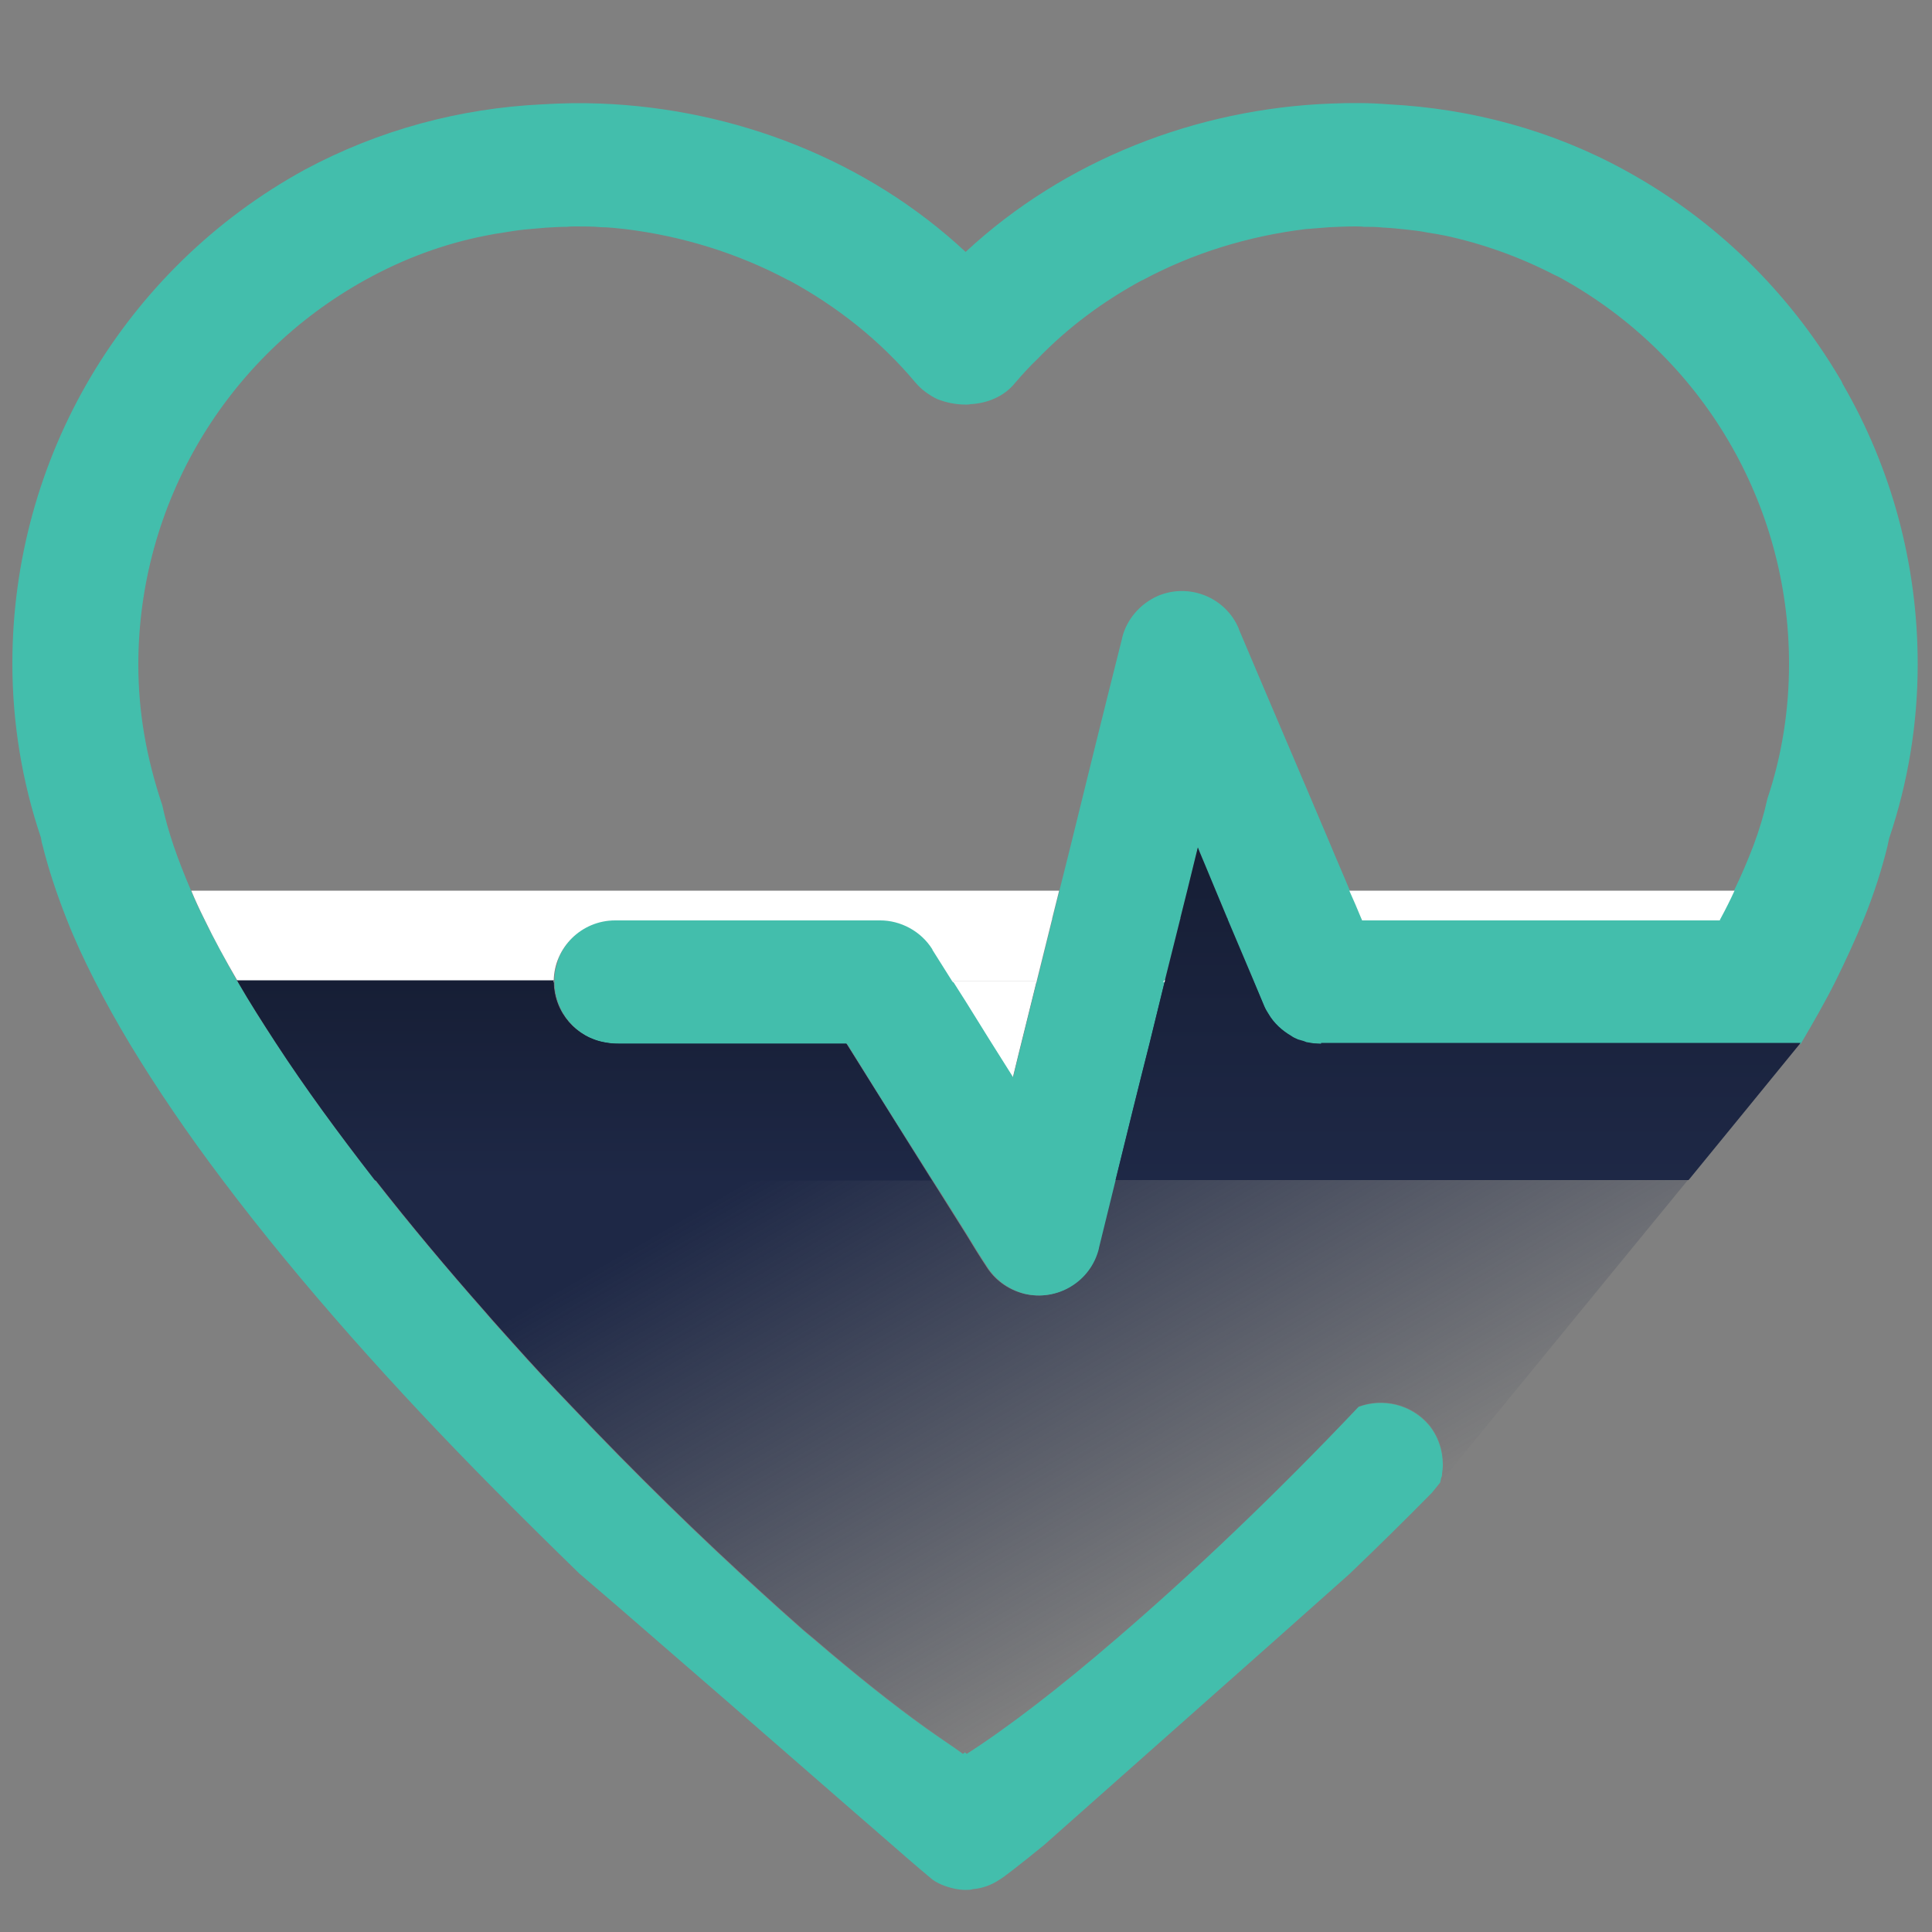
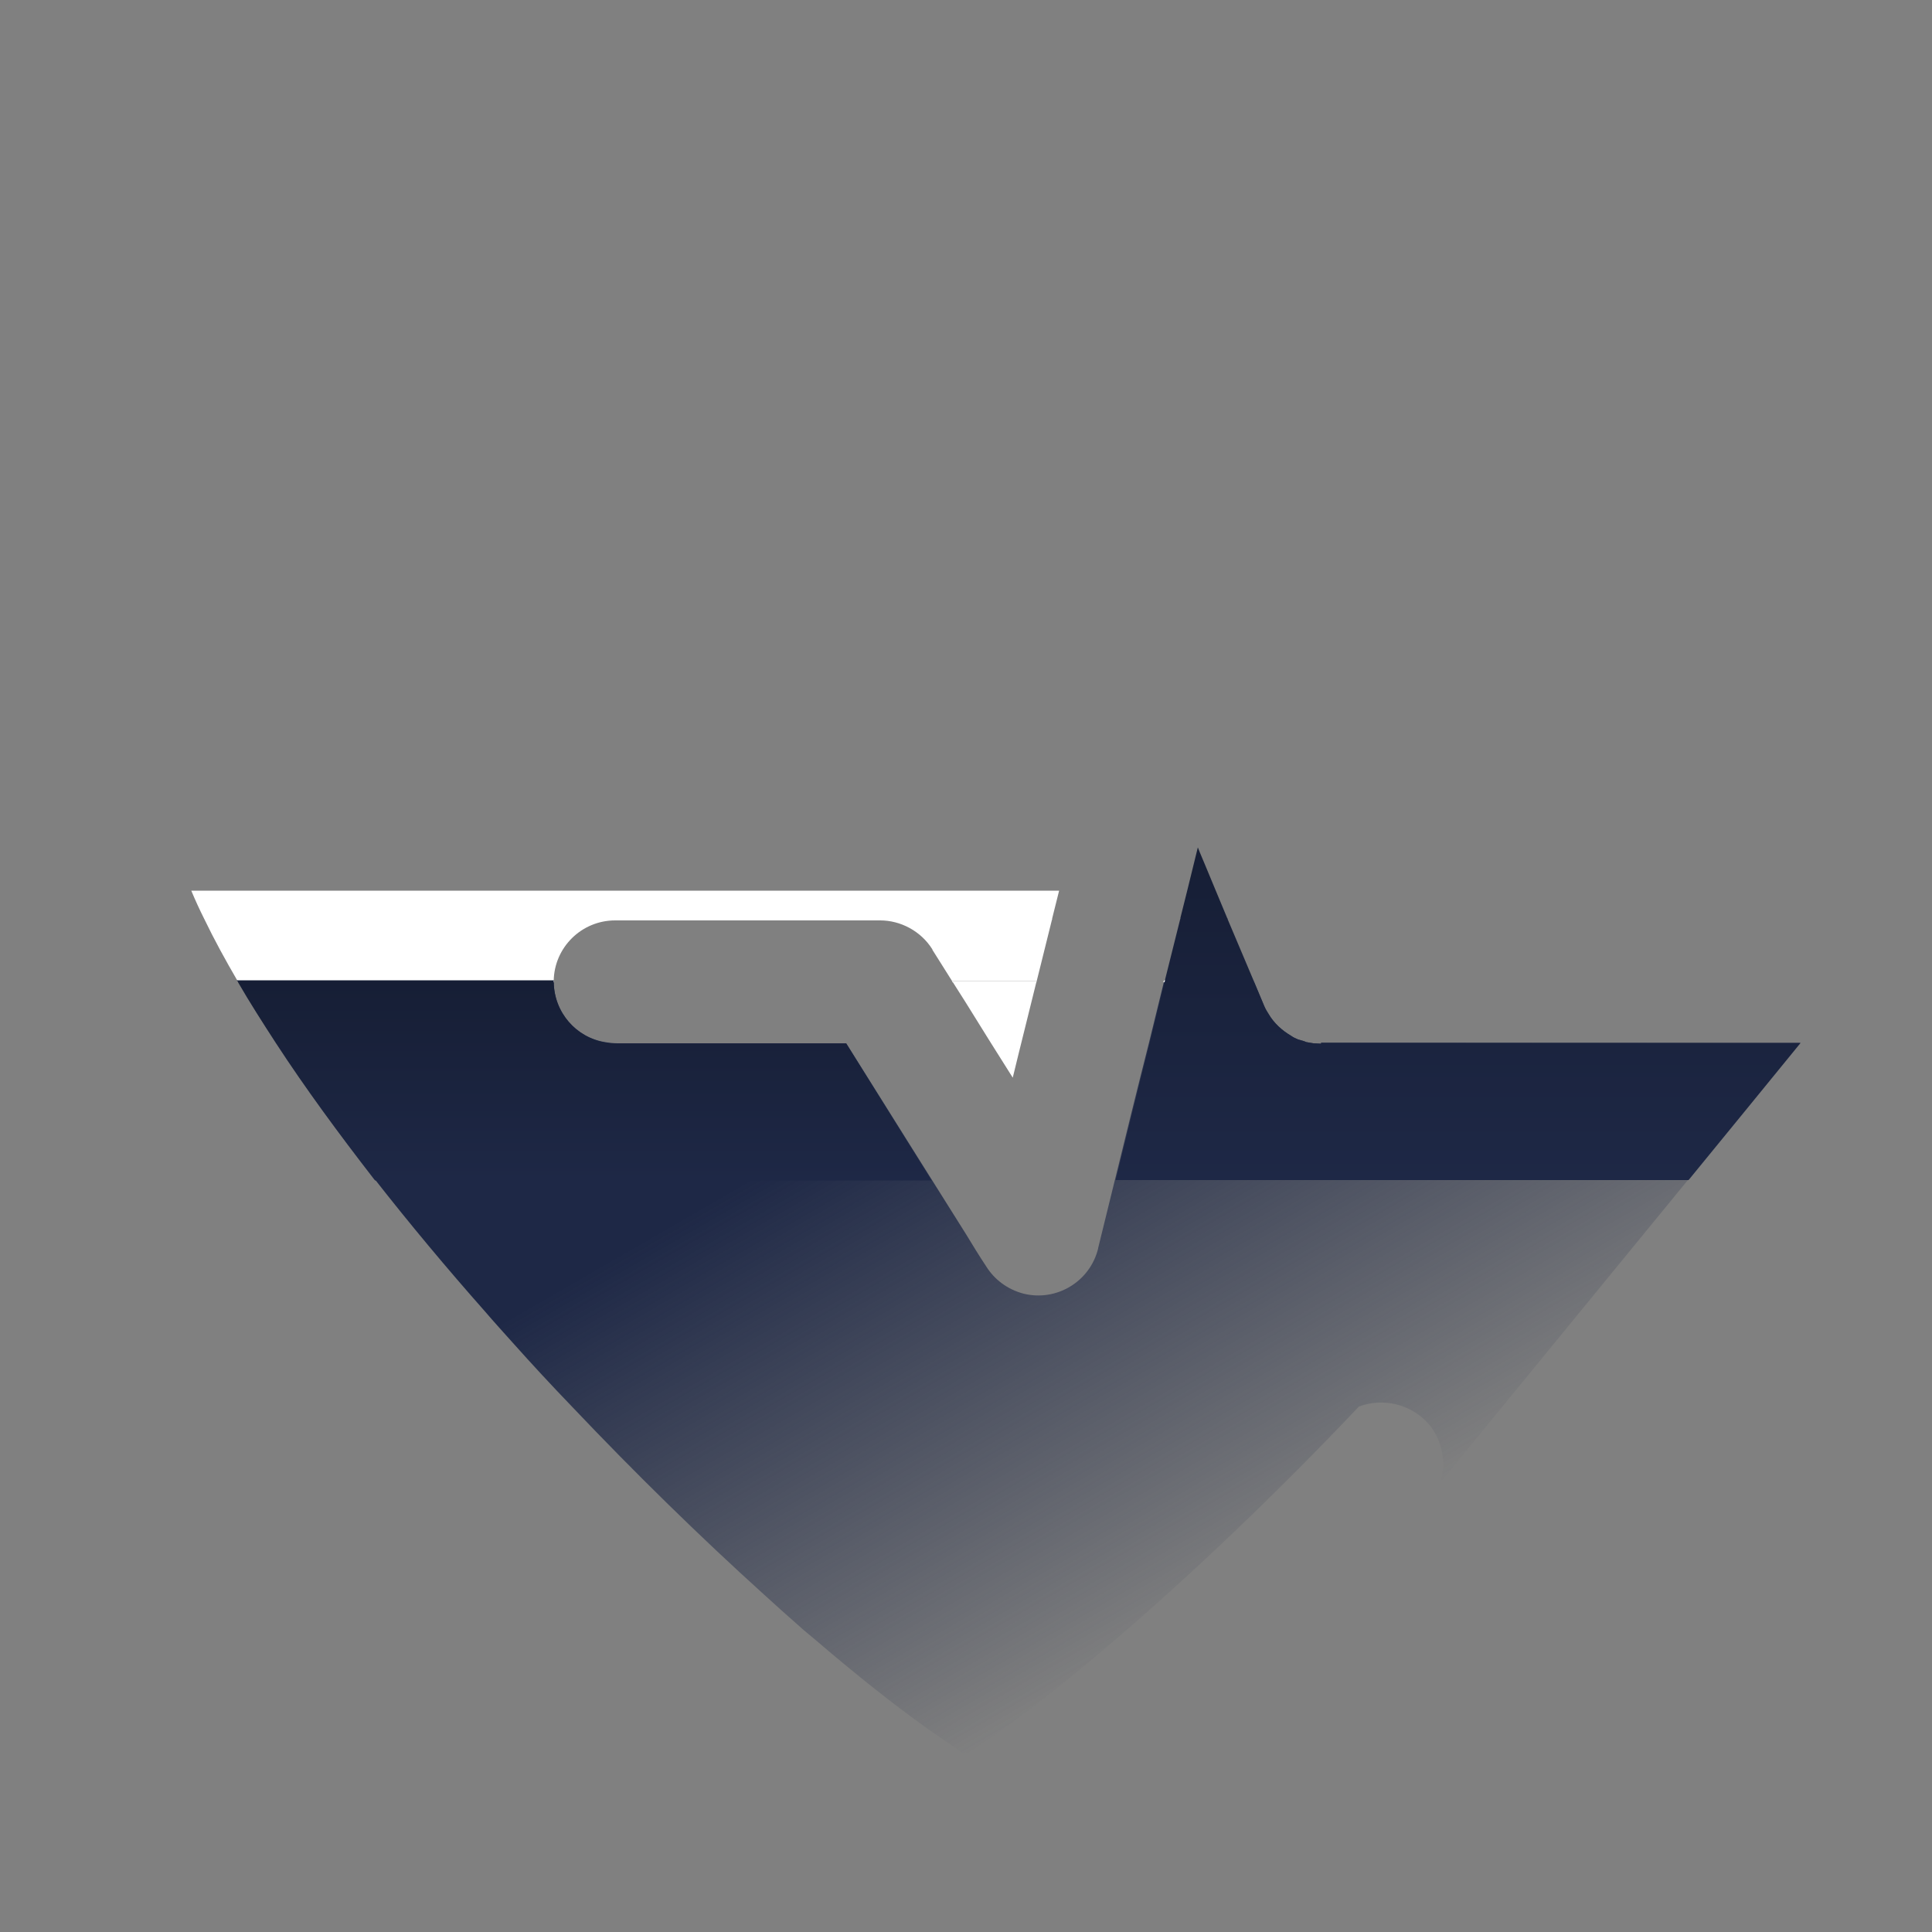
<svg xmlns="http://www.w3.org/2000/svg" version="1.1" id="Layer_1" x="0px" y="0px" viewBox="0 0 500 500" style="enable-background:new 0 0 500 500;" xml:space="preserve">
  <rect x="0" y="0" width="500" height="500" fill="#808080" stroke="none" />
  <style type="text/css">
	.st0{fill:url(#SVGID_1_);}
	.st1{fill:#FFFFFF;}
	.st2{fill:#43BEAC;}
	.st3{fill:url(#SVGID_2_);}
	.st4{fill:url(#SVGID_3_);}
</style>
  <linearGradient id="SVGID_1_" gradientUnits="userSpaceOnUse" x1="343.716" y1="99.608" x2="209.686" y2="331.755" gradientTransform="matrix(1 0 0 -1 0 500)">
    <stop offset="0" style="stop-color:#1E2846;stop-opacity:0" />
    <stop offset="8.611547e-02" style="stop-color:#1E2846;stop-opacity:0.147" />
    <stop offset="0.586" style="stop-color:#1E2846" />
  </linearGradient>
  <path class="st0" d="M341.9,270.1c-0.7,0-1.4-0.1-2-0.1c-0.6-0.1-1.2-0.2-1.8-0.3c-0.2-0.1-0.3-0.1-0.5-0.2  c-0.5-0.2-1.1-0.3-1.7-0.5c-0.1-0.1-0.2-0.1-0.2-0.1c-0.5-0.2-1.1-0.5-1.5-0.8c-2.4-1.4-4.5-3.3-5.9-5.7c-0.4-0.6-0.8-1.3-1.1-2  c-0.9-2.1-1.7-4.1-2.6-6.2c0-0.1-0.1-0.2-0.1-0.3h-23.2c0,0.1-0.1,0.2-0.1,0.3c-1.3,5.3-2.6,10.6-3.9,15.9  c-3,11.8-5.9,23.6-8.8,35.4c-1.4,5.8-2.9,11.7-4.3,17.5v0.1c-2.1,8.6-10.8,13.8-19.3,11.7c-4.2-1.1-7.6-3.7-9.7-7.1  c-1.8-2.7-3.5-5.5-5.2-8.3c-10.3-16.4-20.7-32.9-31-49.4h-51.6c0,0-1.7,0-5,0h-2.5l0,0c-1.1,0-2.2-0.1-3.3-0.3  c-7.5-1.2-13.2-7.7-13.3-15.6V254c0-0.1,0-0.1,0-0.2H61.5c0.1,0.1,0.1,0.2,0.2,0.3c3,5.2,6.3,10.5,9.9,15.9  c7.5,11.5,16.1,23.3,25.4,35.2c9,11.5,18.6,23,28.6,34.3c2.3,2.7,4.7,5.3,7.1,8c5,5.6,10.1,11.1,15.3,16.5  c16.5,17.4,33.3,33.8,49.1,48.1c3.3,3,6.5,5.9,9.7,8.7c1.3,1.2,2.7,2.3,4,3.4c10.5,9,20.3,16.8,29,23c1.6,1.1,3.1,2.2,4.6,3.2  c1.8,1.2,3.4,2.3,4.9,3.4c0.2-0.1,0.3-0.2,0.5-0.4c0.2,0.1,0.3,0.3,0.5,0.4c10.9-7,24.1-17.2,38.5-29.6  c19.6-16.8,41.5-37.6,62.8-60.1l0.1-0.1c6.2-2.3,13.5-0.7,18.1,4.6c2.5,3,3.7,6.7,3.7,10.4c0,0.8-0.1,1.6-0.2,2.3c0,0.3,0,0.7-0.2,1  c-0.1,0.3-0.1,0.6-0.2,0.9c0,0.1-0.1,0.3-0.1,0.4l45.1-55.1l19-23.2l14.8-18.1l14.2-17.4h-124V270.1z" />
-   <path class="st1" d="M246.4,253.9c0.1,0.1,0.1,0.2,0.2,0.3c1.1,1.7,2.2,3.5,3.3,5.2c4,6.5,8.1,13,12.2,19.5c2-8.3,4.1-16.5,6.1-24.7  c0-0.1,0-0.2,0.1-0.3H246.4z" />
-   <path class="st2" d="M496.3,171.9c0,15.4-2.5,30.6-7.4,45.1c-0.1,0.6-0.3,1.2-0.4,1.9c-1.5,6.1-3.5,12.4-6.1,18.8  c-0.1,0.2-0.1,0.3-0.2,0.5c-2.1,5.1-4.5,10.3-7.1,15.6c-2.7,5.4-5.8,10.8-9.1,16.4H341.9c-0.7,0-1.4-0.1-2-0.1  c-0.6-0.1-1.2-0.2-1.8-0.3c-0.2-0.1-0.3-0.1-0.5-0.2c-0.5-0.2-1.1-0.3-1.7-0.5c-0.1-0.1-0.2-0.1-0.2-0.1c-0.5-0.2-1.1-0.5-1.5-0.8  c-2.4-1.4-4.5-3.3-5.9-5.7c-0.4-0.6-0.8-1.3-1.1-2c-0.9-2.1-1.7-4.1-2.6-6.2c0-0.1-0.1-0.2-0.1-0.3c0,0-0.1-0.1-0.1-0.2  c-2.2-5.2-4.4-10.4-6.6-15.6c0-0.1-0.1-0.2-0.1-0.3s0-0.1-0.1-0.2c-1-2.4-2-4.8-3-7.2c-0.9-2.2-1.8-4.3-2.7-6.5  c-0.6-1.5-1.3-3-1.9-4.6c-0.9,3.7-1.8,7.3-2.7,11c-0.6,2.4-1.2,4.8-1.8,7.2c0,0.1,0,0.1,0,0.2c0,0.1-0.1,0.2-0.1,0.3  c-1.3,5.2-2.6,10.4-3.9,15.6c0,0,0,0.1,0,0.2c0,0.1-0.1,0.2-0.1,0.3c-1.3,5.3-2.6,10.6-3.9,15.9c-3,11.8-5.9,23.6-8.8,35.4  c-1.4,5.8-2.9,11.7-4.3,17.5v0.1c-2.1,8.6-10.8,13.8-19.3,11.7c-4.2-1.1-7.6-3.7-9.7-7.1c-1.8-2.7-3.5-5.5-5.2-8.3  c-2.9-4.6-5.8-9.3-8.8-13.9c-4.1-6.6-8.3-13.1-12.4-19.7c-3.3-5.2-6.5-10.5-9.8-15.7h-51.6c0,0-1.7,0-5,0h-2.5l0,0  c-1.1,0-2.2-0.1-3.3-0.3c-7.5-1.2-13.2-7.7-13.3-15.6v-0.1c0-0.1,0-0.1,0-0.2c0,0,0-0.1,0-0.2c0-0.5,0-1.1,0.1-1.6c0,0,0,0,0-0.1  c0-0.2,0.1-0.5,0.1-0.7c0-0.3,0.1-0.5,0.2-0.8c0-0.2,0.1-0.5,0.2-0.8c0.1-0.3,0.2-0.5,0.2-0.8c0.1-0.2,0.1-0.4,0.2-0.7  c0.9-2.4,2.4-4.5,4.3-6.2c0.4-0.3,0.7-0.6,1.1-0.9c0.6-0.5,1.3-0.9,1.9-1.2c0.2-0.1,0.5-0.2,0.7-0.3c1-0.5,2.1-0.9,3.2-1.1  c0.4-0.1,0.8-0.2,1.1-0.2c0.8-0.1,1.7-0.2,2.5-0.2h0.6l0,0h0.1l0,0c5,0,7.5,0,7.5,0h60.4c5.2,0.1,10.5,2.7,13.5,7.5v0.1  c1.7,2.7,3.4,5.4,5.1,8.1c0.1,0.1,0.1,0.2,0.2,0.3c1.1,1.7,2.2,3.5,3.3,5.2c4,6.5,8.1,13,12.2,19.5c2-8.3,4.1-16.5,6.1-24.7  c0-0.1,0-0.2,0.1-0.3c1.3-5.2,2.6-10.5,3.9-15.7c0-0.1,0-0.2,0.1-0.3c0-0.1,0-0.1,0-0.2c0.6-2.4,1.2-4.8,1.8-7.2  c1-3.9,1.9-7.7,2.9-11.6c4.4-17.9,8.8-35.8,13.3-53.6v-0.1c1.1-4.6,4.5-8.8,9.3-10.9c8.1-3.4,17.5,0.4,20.9,8.5v0.1  c7.9,18.7,15.9,37.3,23.8,56c1.6,3.9,3.3,7.7,4.9,11.6c1,2.4,2,4.8,3.1,7.2c0,0.1,0,0.1,0.1,0.2c0,0.1,0.1,0.2,0.1,0.3H445  c0.1-0.2,0.2-0.3,0.2-0.5c1.3-2.4,2.5-4.8,3.6-7.2c1.9-3.9,3.5-7.7,5-11.6c1.5-4,2.7-8,3.6-12.1c3.8-11.3,5.6-23.1,5.6-34.9  c0-41.5-22.4-79.5-58.8-99.7c-0.7-0.4-1.3-0.7-2-1c-8.9-4.6-18.4-8-28.1-10.1c-1.6-0.3-3.1-0.6-4.6-0.8c-1.9-0.4-3.7-0.6-5.6-0.8  s-3.8-0.4-5.7-0.5H358c-1.7-0.2-3.4-0.2-5-0.2c-0.8-0.1-1.7-0.1-2.4-0.1c-2.1,0-4.3,0.1-6.5,0.2c-2.1,0.2-4.2,0.3-6.3,0.5  c-14.7,1.8-29.1,6.2-42.1,13.2c-0.1,0-0.1,0-0.1,0c-10,5.4-19.2,12.2-27.1,20.4c-2.1,2-4,4.1-5.8,6.2c-2.8,3.5-7.2,5.3-11.6,5.5  c-0.3,0.1-0.6,0.1-0.9,0.1h-0.3c-0.1,0-0.1,0-0.1,0c-2.4,0-4.9-0.5-7.2-1.4c-1.1-0.5-2-1.1-3-1.8c-1-0.7-1.8-1.5-2.6-2.4  c-9.2-11-20.5-19.9-32.9-26.6c0,0,0,0-0.1,0c-13.1-7-27.5-11.4-42.1-13.2c-2.1-0.2-4.2-0.5-6.3-0.5c-2.1-0.2-4.3-0.2-6.5-0.2  c-0.8,0-1.6,0-2.4,0.1c-1.7,0-3.3,0.1-5,0.2h-0.2c-1.9,0.2-3.8,0.3-5.7,0.5s-3.8,0.5-5.6,0.8c-1.5,0.2-3.1,0.5-4.6,0.8  c-10.7,2.1-21,5.9-30.8,11.3c-36.5,20.1-59,58.3-59,99.7c0,11.8,1.9,23.6,6.2,36.4c0.7,3.3,1.7,6.8,2.9,10.4  c1.3,3.8,2.8,7.6,4.5,11.6c1,2.4,2.1,4.8,3.3,7.2c0,0.1,0.1,0.1,0.1,0.2c1.7,3.5,3.6,7,5.6,10.7c0.2,0.4,0.5,0.9,0.7,1.3  c0.8,1.4,1.5,2.7,2.3,4.1c0.1,0.1,0.1,0.2,0.2,0.3c3,5.2,6.3,10.5,9.9,15.9c7.5,11.5,16.1,23.3,25.4,35.2c0,0.1,0.1,0.1,0.2,0.2  c8.9,11.4,18.5,22.8,28.4,34.1c2.3,2.7,4.7,5.3,7.1,8c5,5.6,10.1,11.1,15.3,16.5c16.5,17.4,33.3,33.8,49.1,48.1  c3.3,3,6.5,5.9,9.7,8.7c1.3,1.2,2.7,2.3,4,3.4c10.5,9,20.3,16.8,29,23c1.6,1.1,3.1,2.2,4.6,3.2c1.8,1.2,3.4,2.3,4.9,3.4  c0.2-0.1,0.3-0.2,0.5-0.4c0.2,0.1,0.3,0.3,0.5,0.4c10.9-7,24.1-17.2,38.5-29.6c19.6-16.8,41.5-37.6,62.8-60.1l0.1-0.1  c6.2-2.3,13.5-0.7,18.1,4.6c2.5,3,3.7,6.7,3.7,10.4c0,0.8-0.1,1.6-0.2,2.3c0,0.3,0,0.7-0.2,1c-0.1,0.3-0.1,0.6-0.2,0.9  c0,0.1-0.1,0.3-0.1,0.4l-2.1,2.6c-7,7.1-13.9,13.9-20.9,20.6c-0.1,0.1-0.2,0.2-0.3,0.3l-19.1,17l-60.1,53.3  c-6.4,5.2-10.5,8.4-11.6,9c-2.1,1.4-4.4,2.2-6.8,2.4c-0.6,0.2-1.2,0.2-1.8,0.2h-0.3c-0.8,0-1.4-0.1-2.1-0.2  c-2.1-0.4-4.3-1.1-6.2-2.4c-0.5-0.4-4.7-3.9-11.3-9.7c-12.6-10.9-34.6-30.2-60.5-52.6c-6.3-5.5-12.9-11.2-19.7-17  c-7.6-7.4-15.3-15-23-22.8c-24.4-24.7-48.9-51.9-69.3-79c-9-11.9-17.1-23.8-24.1-35.4c-3.3-5.5-6.3-10.9-9-16.2c0,0-0.1-0.1-0.1-0.2  c-2.7-5.3-5.1-10.5-7.1-15.6c-0.1-0.2-0.1-0.3-0.2-0.5c-2.5-6.4-4.6-12.7-6.1-18.8c-0.2-0.6-0.3-1.2-0.4-1.9  c-4.9-14.5-7.4-29.8-7.4-45.1c0-26.5,7.2-52.1,20.3-74.2s32-40.8,55.4-53.6C98.1,33.6,119.1,28,140.4,27c4.9-0.3,9.9-0.4,14.9-0.2  c34.8,1.3,69.1,14.6,94.6,38.4c25.6-23.8,59.8-37.1,94.6-38.4c4.9-0.2,10-0.2,14.9,0.2c21.3,1.1,42.3,6.7,61.2,17.1  C444,56.9,462.9,75.6,476,97.7c0.3,0.5,0.7,1.1,0.9,1.7C489.5,121.1,496.3,146,496.3,171.9z" />
+   <path class="st1" d="M246.4,253.9c0.1,0.1,0.1,0.2,0.2,0.3c1.1,1.7,2.2,3.5,3.3,5.2c4,6.5,8.1,13,12.2,19.5c2-8.3,4.1-16.5,6.1-24.7  H246.4z" />
  <path class="st1" d="M143.4,253.9c0,0.1,0,0.1,0,0.2v0.1H61.6c-0.1-0.1-0.1-0.2-0.2-0.3H143.4z" />
  <path class="st1" d="M268.3,253.9c0,0.1,0,0.2-0.1,0.3h-21.6c-0.1-0.1-0.1-0.2-0.2-0.3H268.3z" />
  <path class="st1" d="M324.5,254.2h-23.4c0-0.1,0-0.2,0.1-0.3h23.2C324.4,254,324.5,254.1,324.5,254.2z" />
-   <path class="st1" d="M448.9,230.5c-1.1,2.4-2.3,4.8-3.6,7.2c-0.1,0.2-0.2,0.3-0.2,0.5h-92.6c0-0.1-0.1-0.2-0.1-0.3s-0.1-0.1-0.1-0.2  c-1-2.4-2-4.8-3.1-7.2H448.9z" />
  <path class="st1" d="M324.4,253.9h-23.2c0,0,0-0.1,0-0.2h23.1C324.3,253.8,324.4,253.8,324.4,253.9z" />
  <path class="st1" d="M274.1,230.5c-0.6,2.4-1.2,4.8-1.8,7.2c0,0.1,0,0.1,0,0.2c0,0.1-0.1,0.2-0.1,0.3c-1.3,5.2-2.6,10.5-3.9,15.7  h-21.9c-1.7-2.7-3.4-5.4-5.1-8.1v-0.1c-3-4.8-8.3-7.5-13.5-7.5h-60.4c0,0-2.4,0-7.5,0l0,0h-0.1l0,0h-0.6c-8.7,0-15.8,7-15.9,15.7  H61.5c-3.2-5.5-6.1-10.8-8.6-16c0-0.1-0.1-0.1-0.1-0.2c-1.2-2.4-2.3-4.8-3.3-7.2L274.1,230.5L274.1,230.5z" />
  <linearGradient id="SVGID_2_" gradientUnits="userSpaceOnUse" x1="151.2" y1="194.5" x2="151.2" y2="246.3" gradientTransform="matrix(1 0 0 -1 0 500)">
    <stop offset="6.926126e-08" style="stop-color:#1E2846" />
    <stop offset="0.996" style="stop-color:#161E35" />
  </linearGradient>
  <path class="st3" d="M241.1,305.5h-144c-0.1-0.1-0.1-0.1-0.2-0.2c-9.3-12-17.9-23.7-25.4-35.2c-3.5-5.4-6.9-10.7-9.9-15.9  c-0.1-0.1-0.1-0.2-0.2-0.3c0,0-0.1-0.1-0.1-0.2h82c0,0,0,0.1,0,0.2c0,0.1,0,0.1,0,0.2v0.1c0.1,7.9,5.8,14.3,13.3,15.6  c1,0.2,2.1,0.3,3.3,0.3l0,0h2.5c3.3,0,5,0,5,0H219C226.3,281.9,233.7,293.7,241.1,305.5z" />
  <linearGradient id="SVGID_3_" gradientUnits="userSpaceOnUse" x1="377.35" y1="194.48" x2="377.35" y2="280.58" gradientTransform="matrix(1 0 0 -1 0 500)">
    <stop offset="4.741732e-07" style="stop-color:#1E2846" />
    <stop offset="0.996" style="stop-color:#161E35" />
  </linearGradient>
  <path class="st4" d="M341.9,270.1c-0.7,0-1.4-0.1-2-0.1c-0.6-0.1-1.2-0.2-1.8-0.3c-0.2-0.1-0.3-0.1-0.5-0.2  c-0.5-0.2-1.1-0.3-1.7-0.5c-0.1-0.1-0.2-0.1-0.2-0.1c-0.5-0.2-1.1-0.5-1.5-0.8c-2.4-1.4-4.5-3.3-5.9-5.7c-0.4-0.6-0.8-1.3-1.1-2  c-0.9-2.1-1.7-4.1-2.6-6.2c0-0.1-0.1-0.2-0.1-0.3c0,0-0.1-0.1-0.1-0.2c-2.2-5.2-4.4-10.4-6.6-15.6c0-0.1-0.1-0.2-0.1-0.3  s0-0.1-0.1-0.2c-1-2.4-2-4.8-3-7.2c-0.9-2.2-1.8-4.3-2.7-6.5c-0.6-1.5-1.3-3-1.9-4.6c-0.9,3.7-1.8,7.3-2.7,11  c-0.6,2.4-1.2,4.8-1.8,7.2c0,0.1,0,0.1,0,0.2c0,0.1-0.1,0.2-0.1,0.3c-1.3,5.2-2.6,10.4-3.9,15.6c0,0,0,0.1,0,0.2  c0,0.1-0.1,0.2-0.1,0.3c-1.3,5.3-2.6,10.6-3.9,15.9c-3,11.8-5.9,23.6-8.8,35.4H437l14.8-18.1l14.2-17.4H341.9V270.1z" />
</svg>